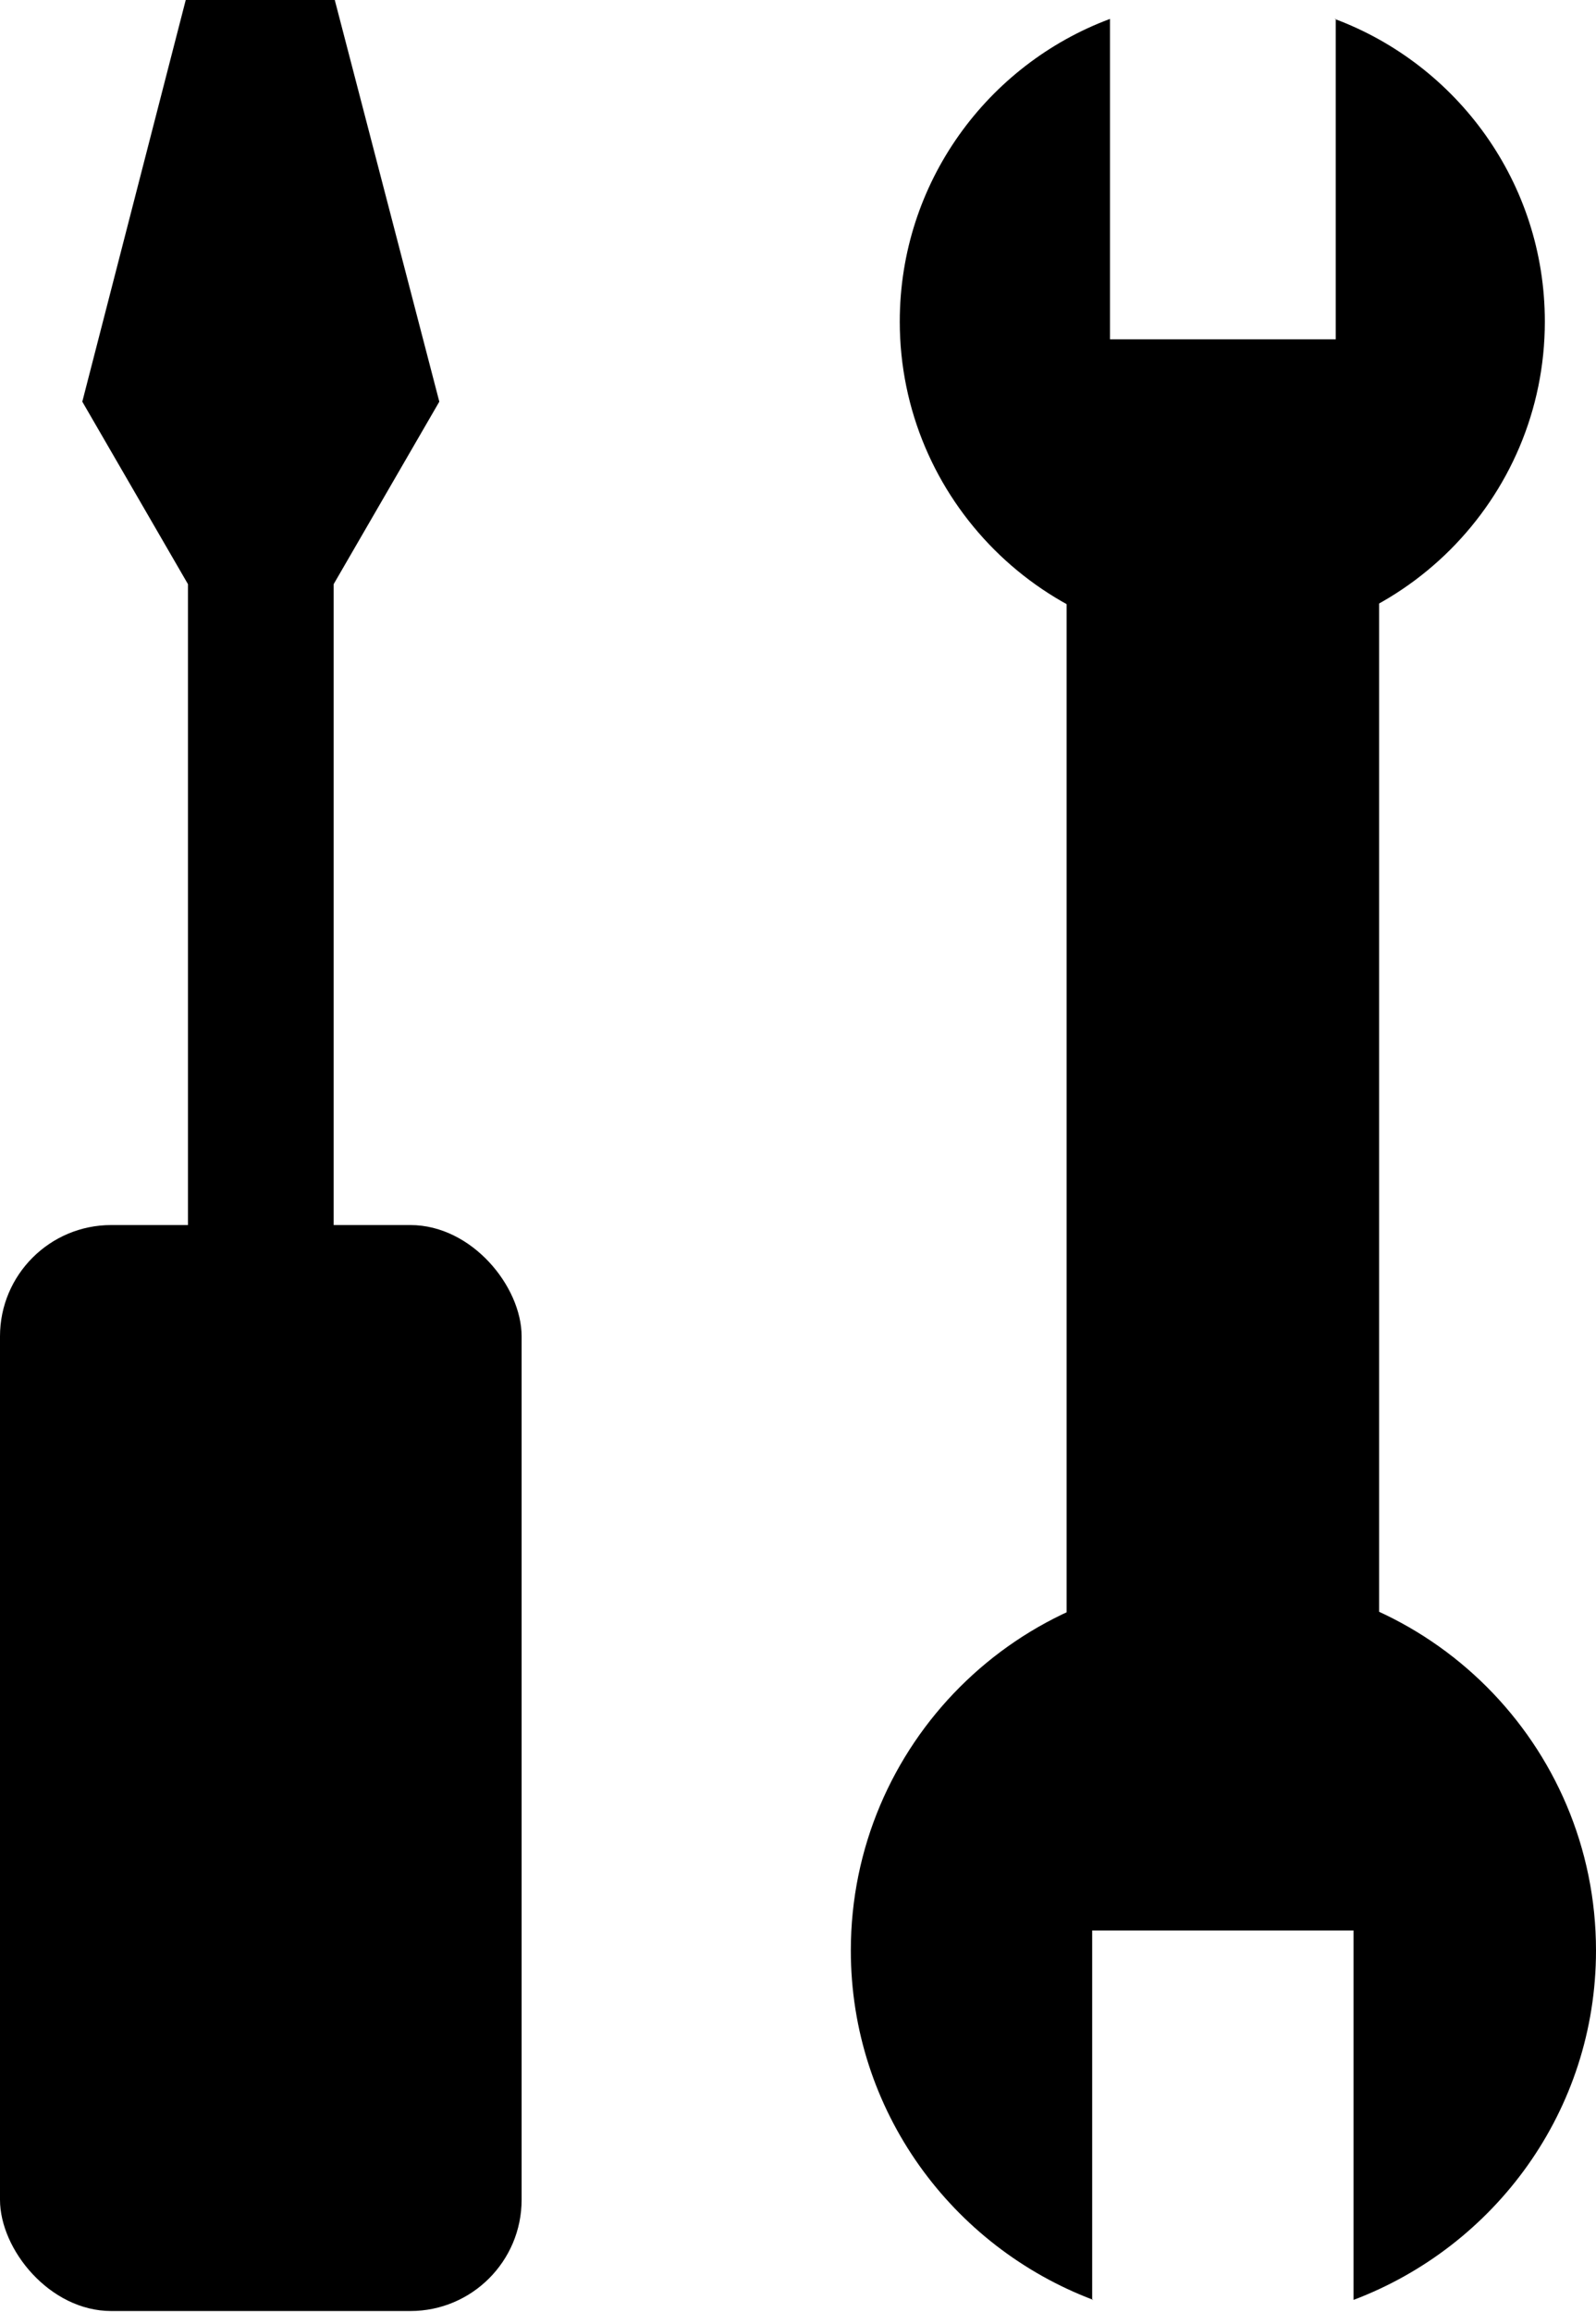
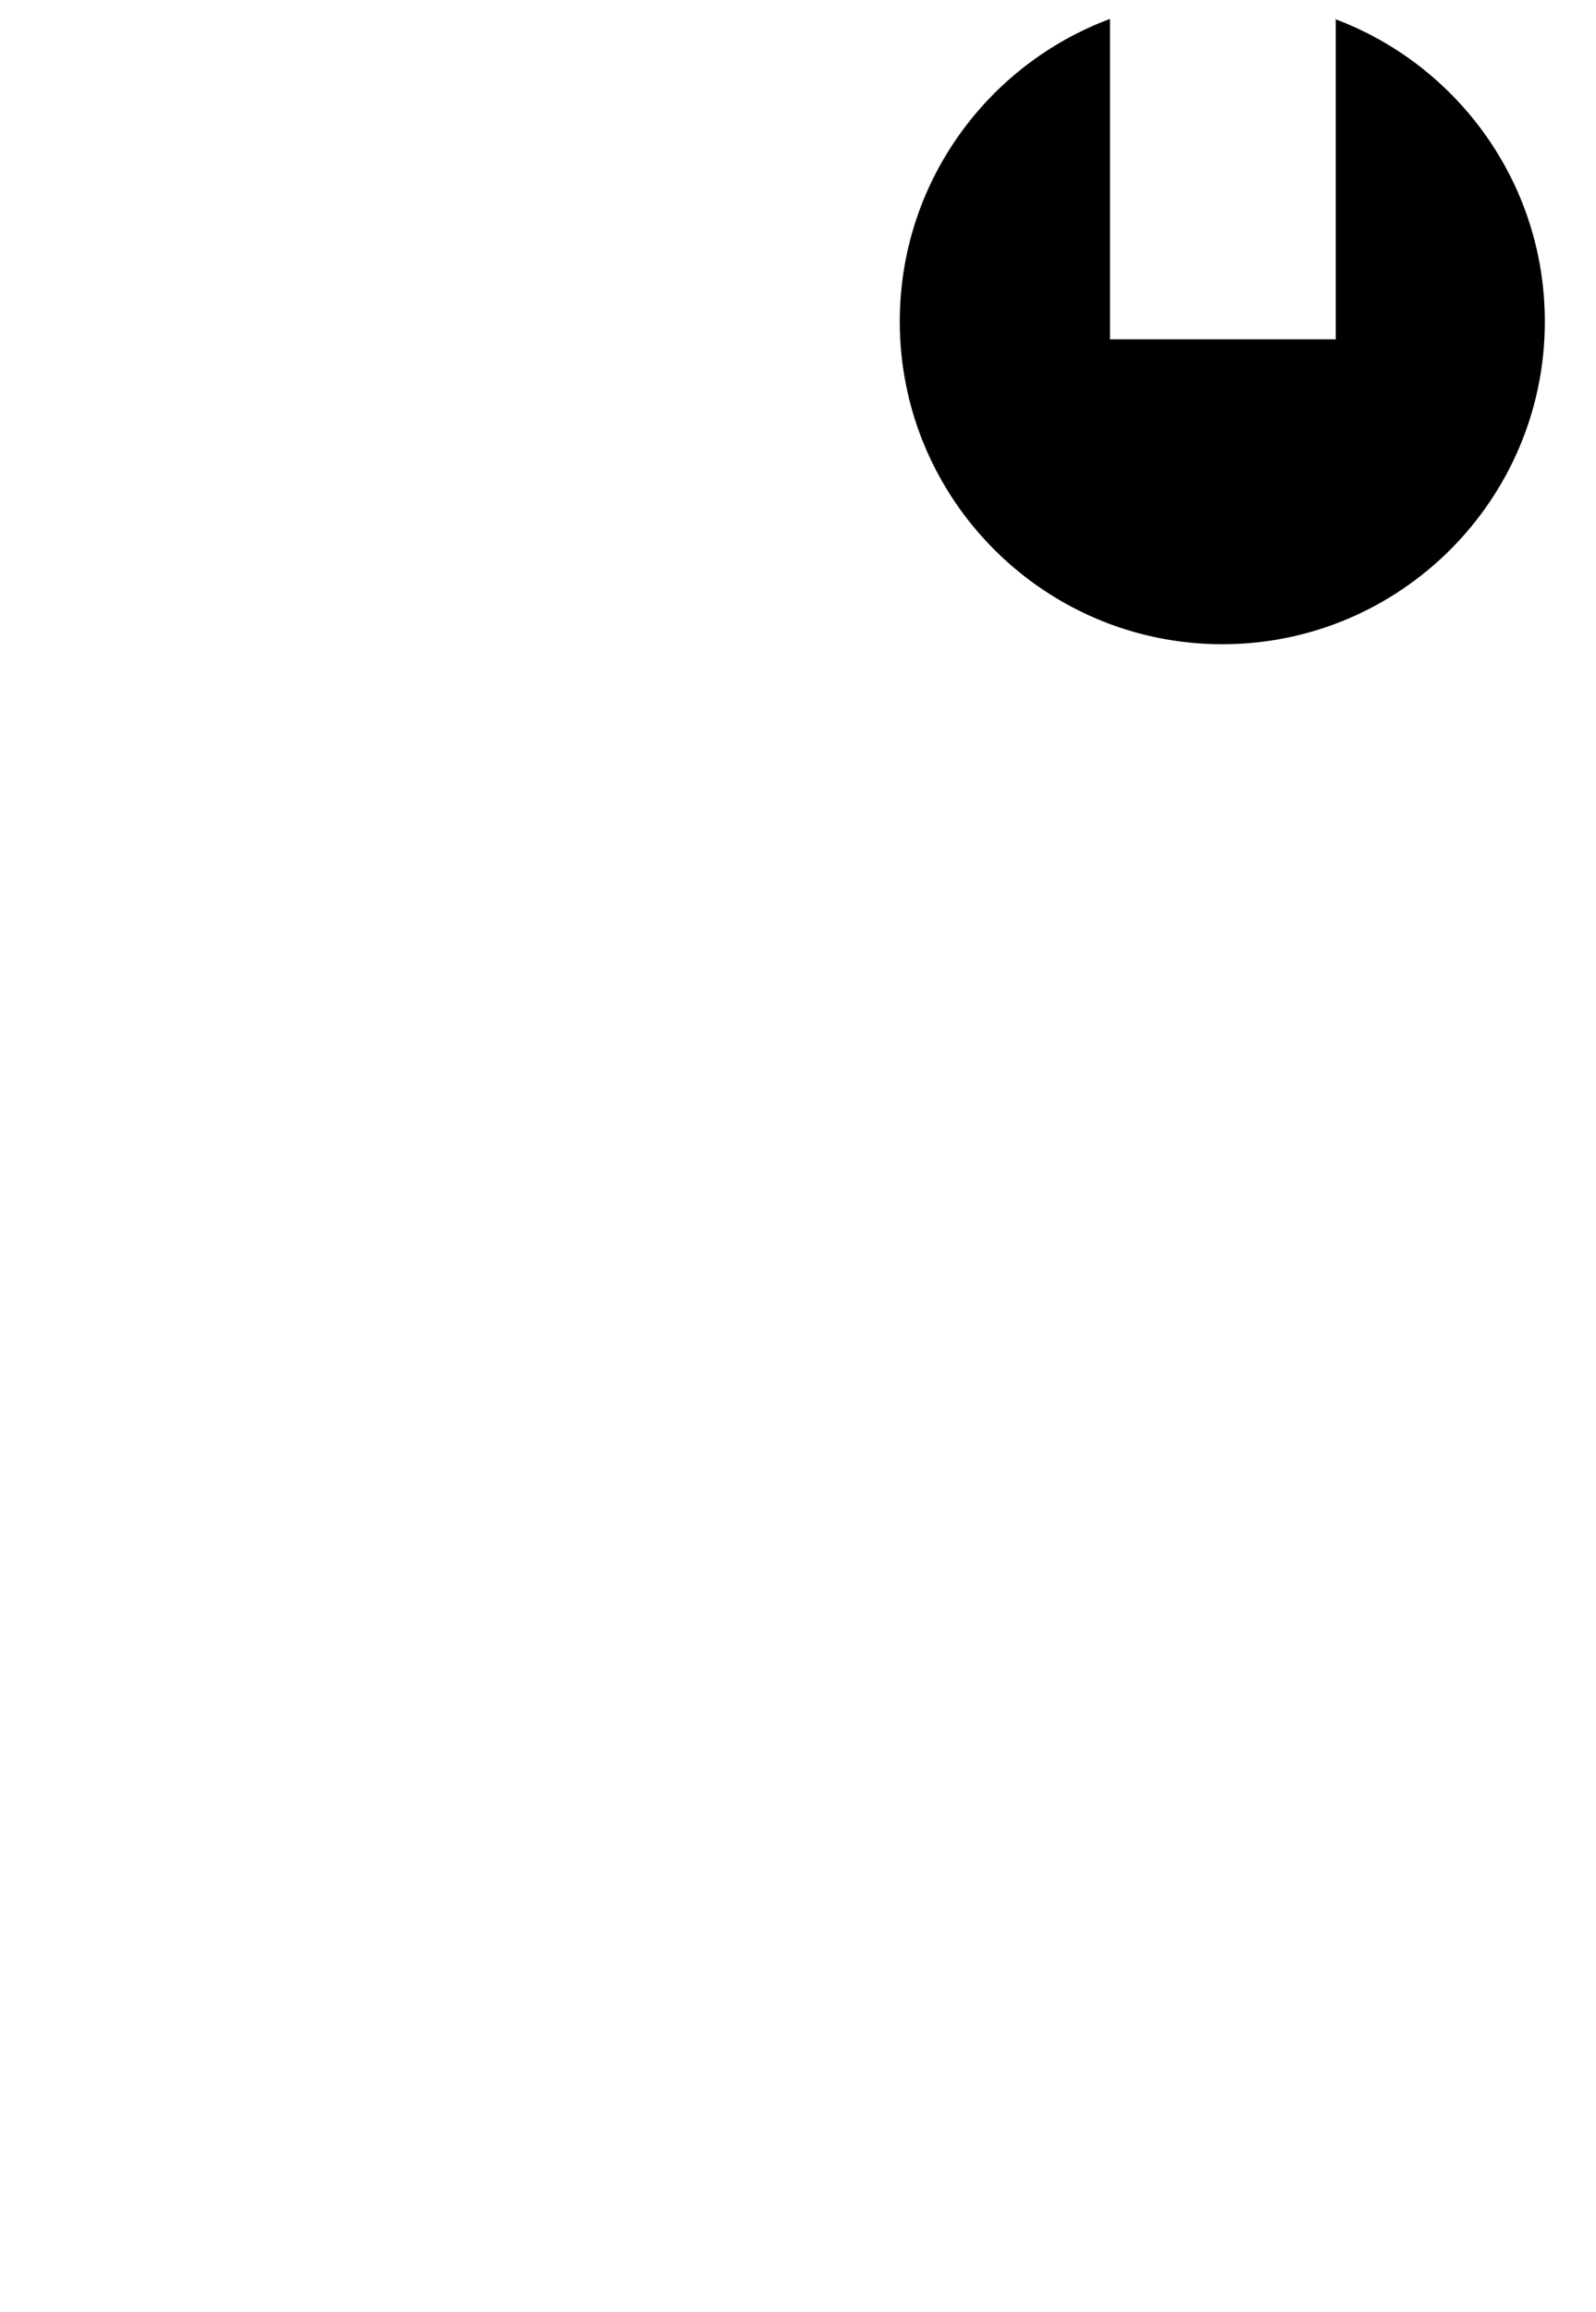
<svg xmlns="http://www.w3.org/2000/svg" viewBox="0 0 14.35 20.78">
  <g id="a" />
  <g id="b">
    <g id="c">
      <g>
-         <rect y="11.01" width="4.69" height="9.76" rx="1" ry="1" />
-         <polygon points="3.01 0 2.34 0 1.67 0 .74 3.61 1.69 5.25 1.69 12.46 2.34 12.46 3 12.46 3 5.25 3.95 3.61 3.01 0" />
-         <path d="M9.82,20.67v-3.32h2.35v3.32c1.27-.48,2.18-1.7,2.18-3.14,0-1.85-1.5-3.35-3.35-3.35s-3.35,1.5-3.35,3.35c0,1.44,.91,2.66,2.18,3.14Z" />
        <path d="M12.01,.17V3.05h-2.03V.17c-1.1,.41-1.89,1.47-1.89,2.72,0,1.6,1.3,2.9,2.9,2.9s2.9-1.3,2.9-2.9c0-1.25-.79-2.31-1.89-2.72Z" />
-         <rect x="9.59" y="5.07" width="2.81" height="9.91" />
      </g>
    </g>
  </g>
</svg>